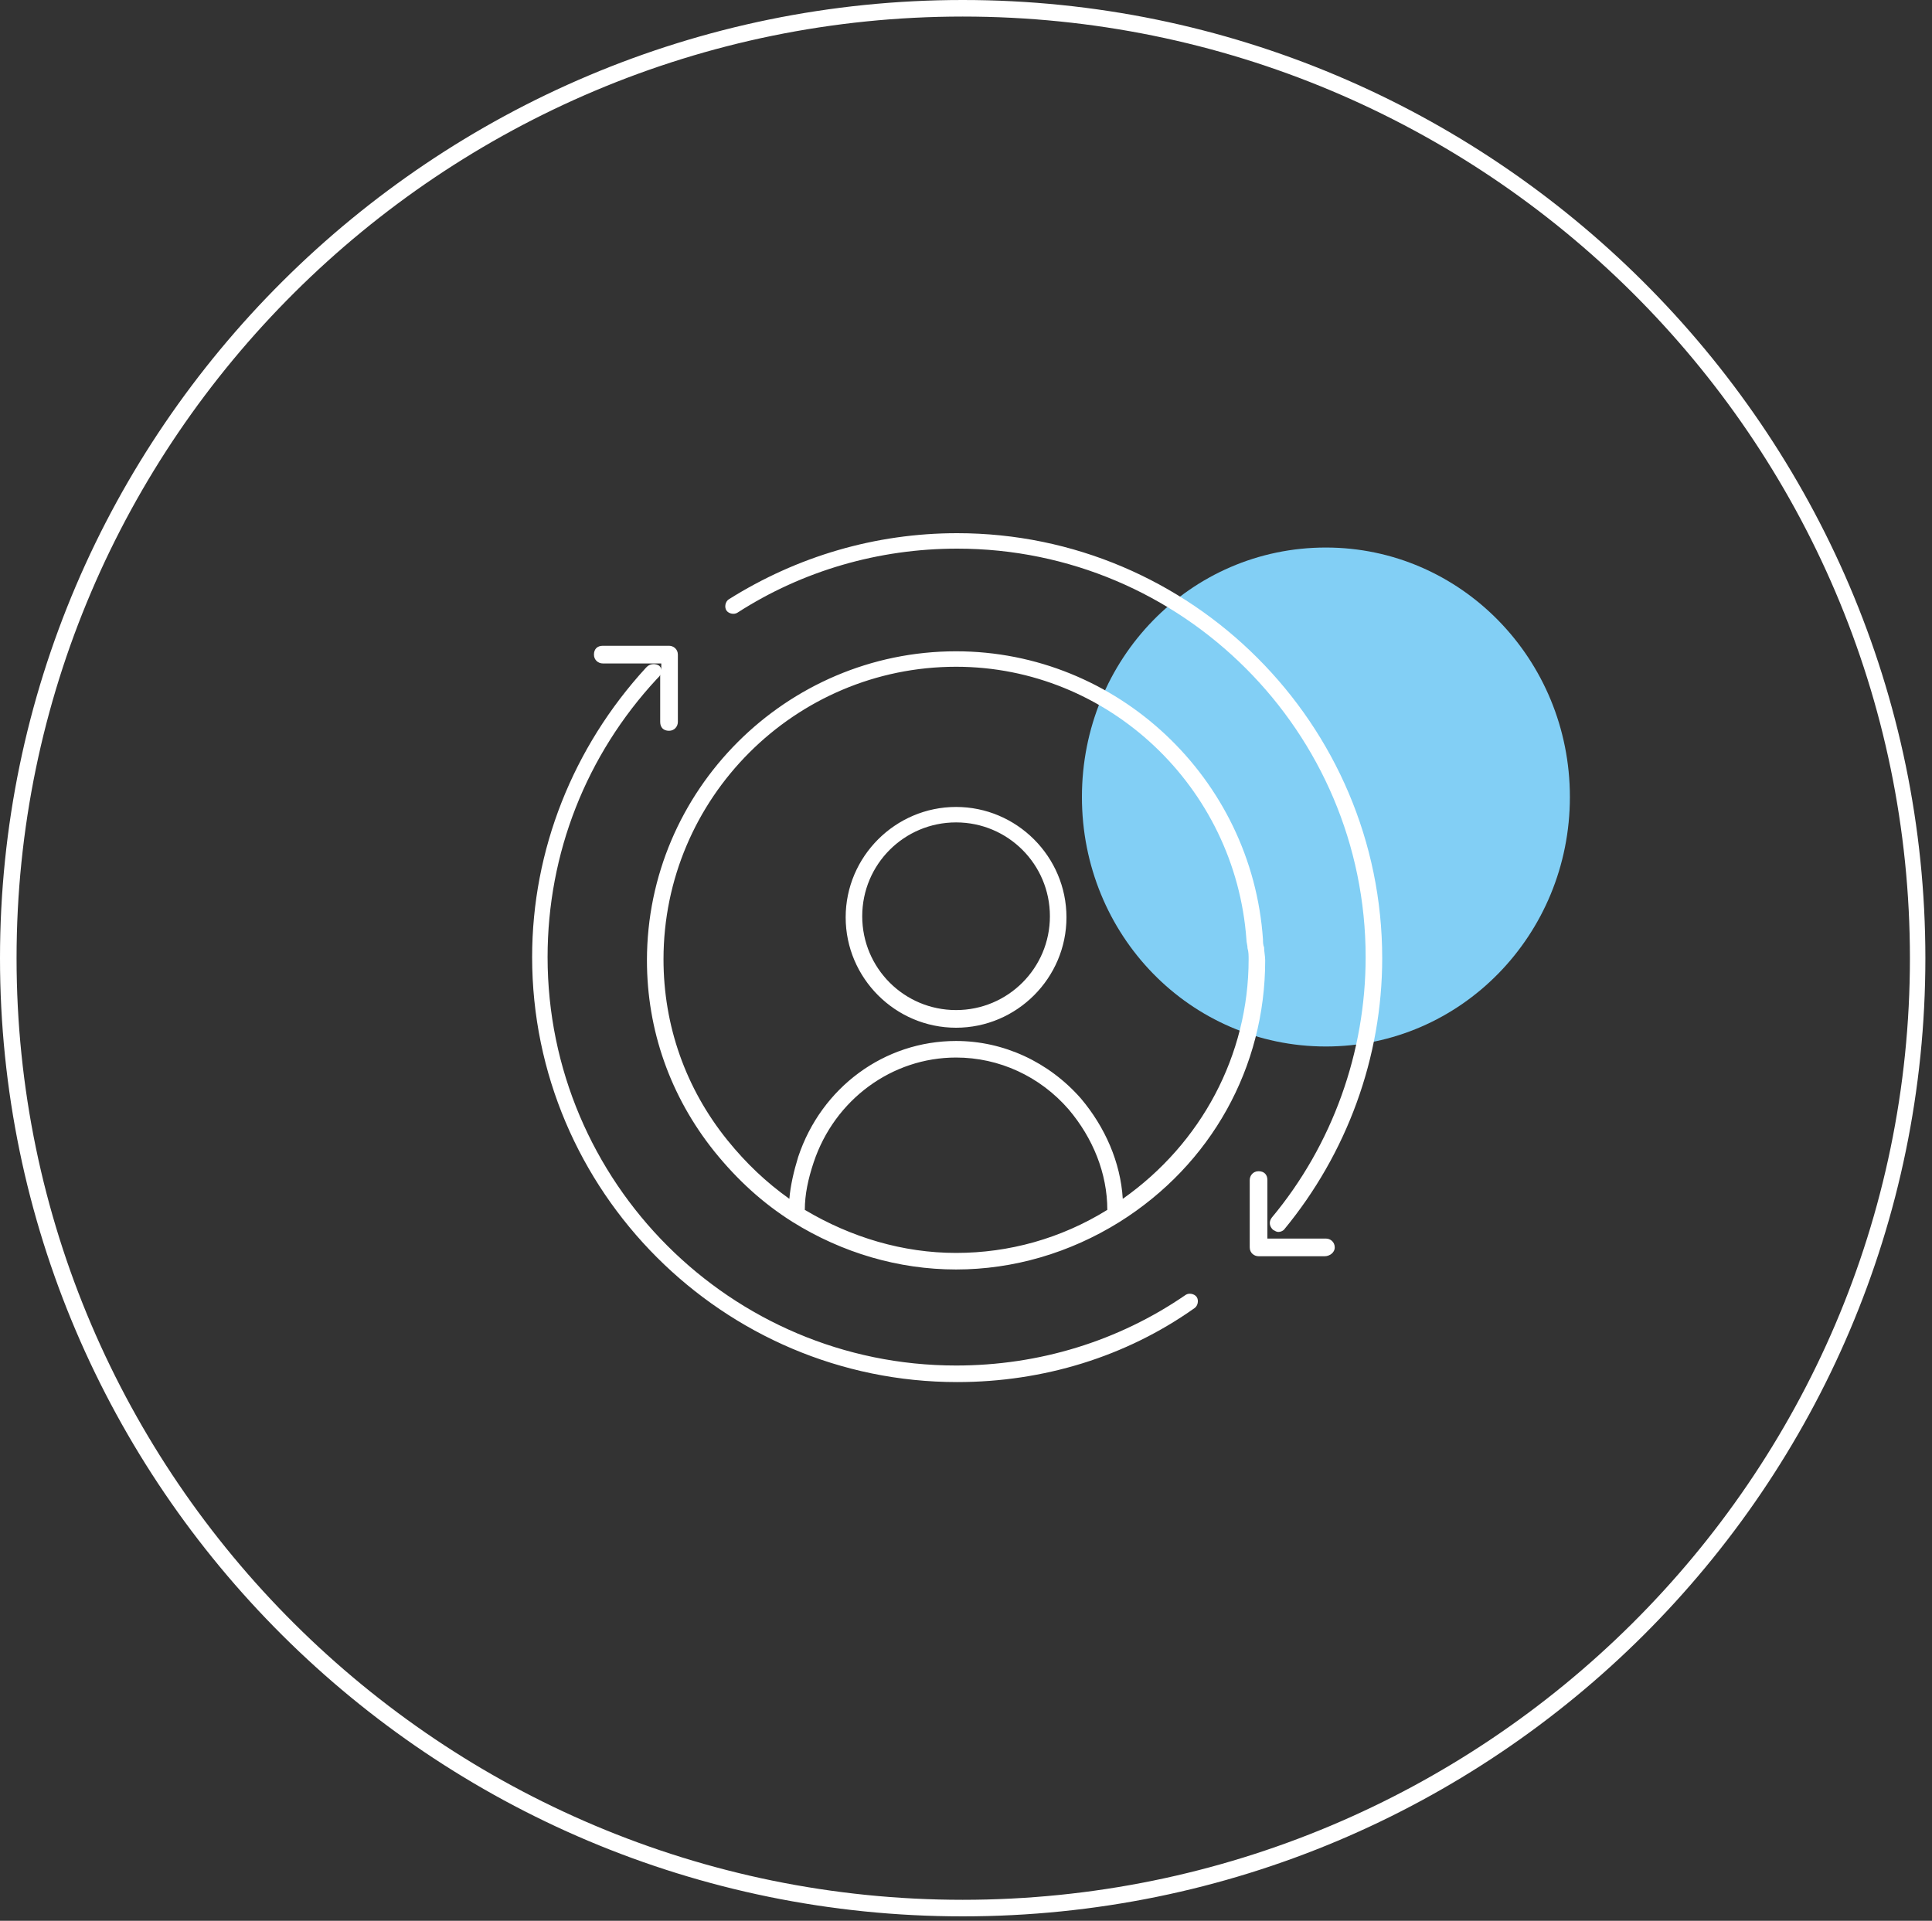
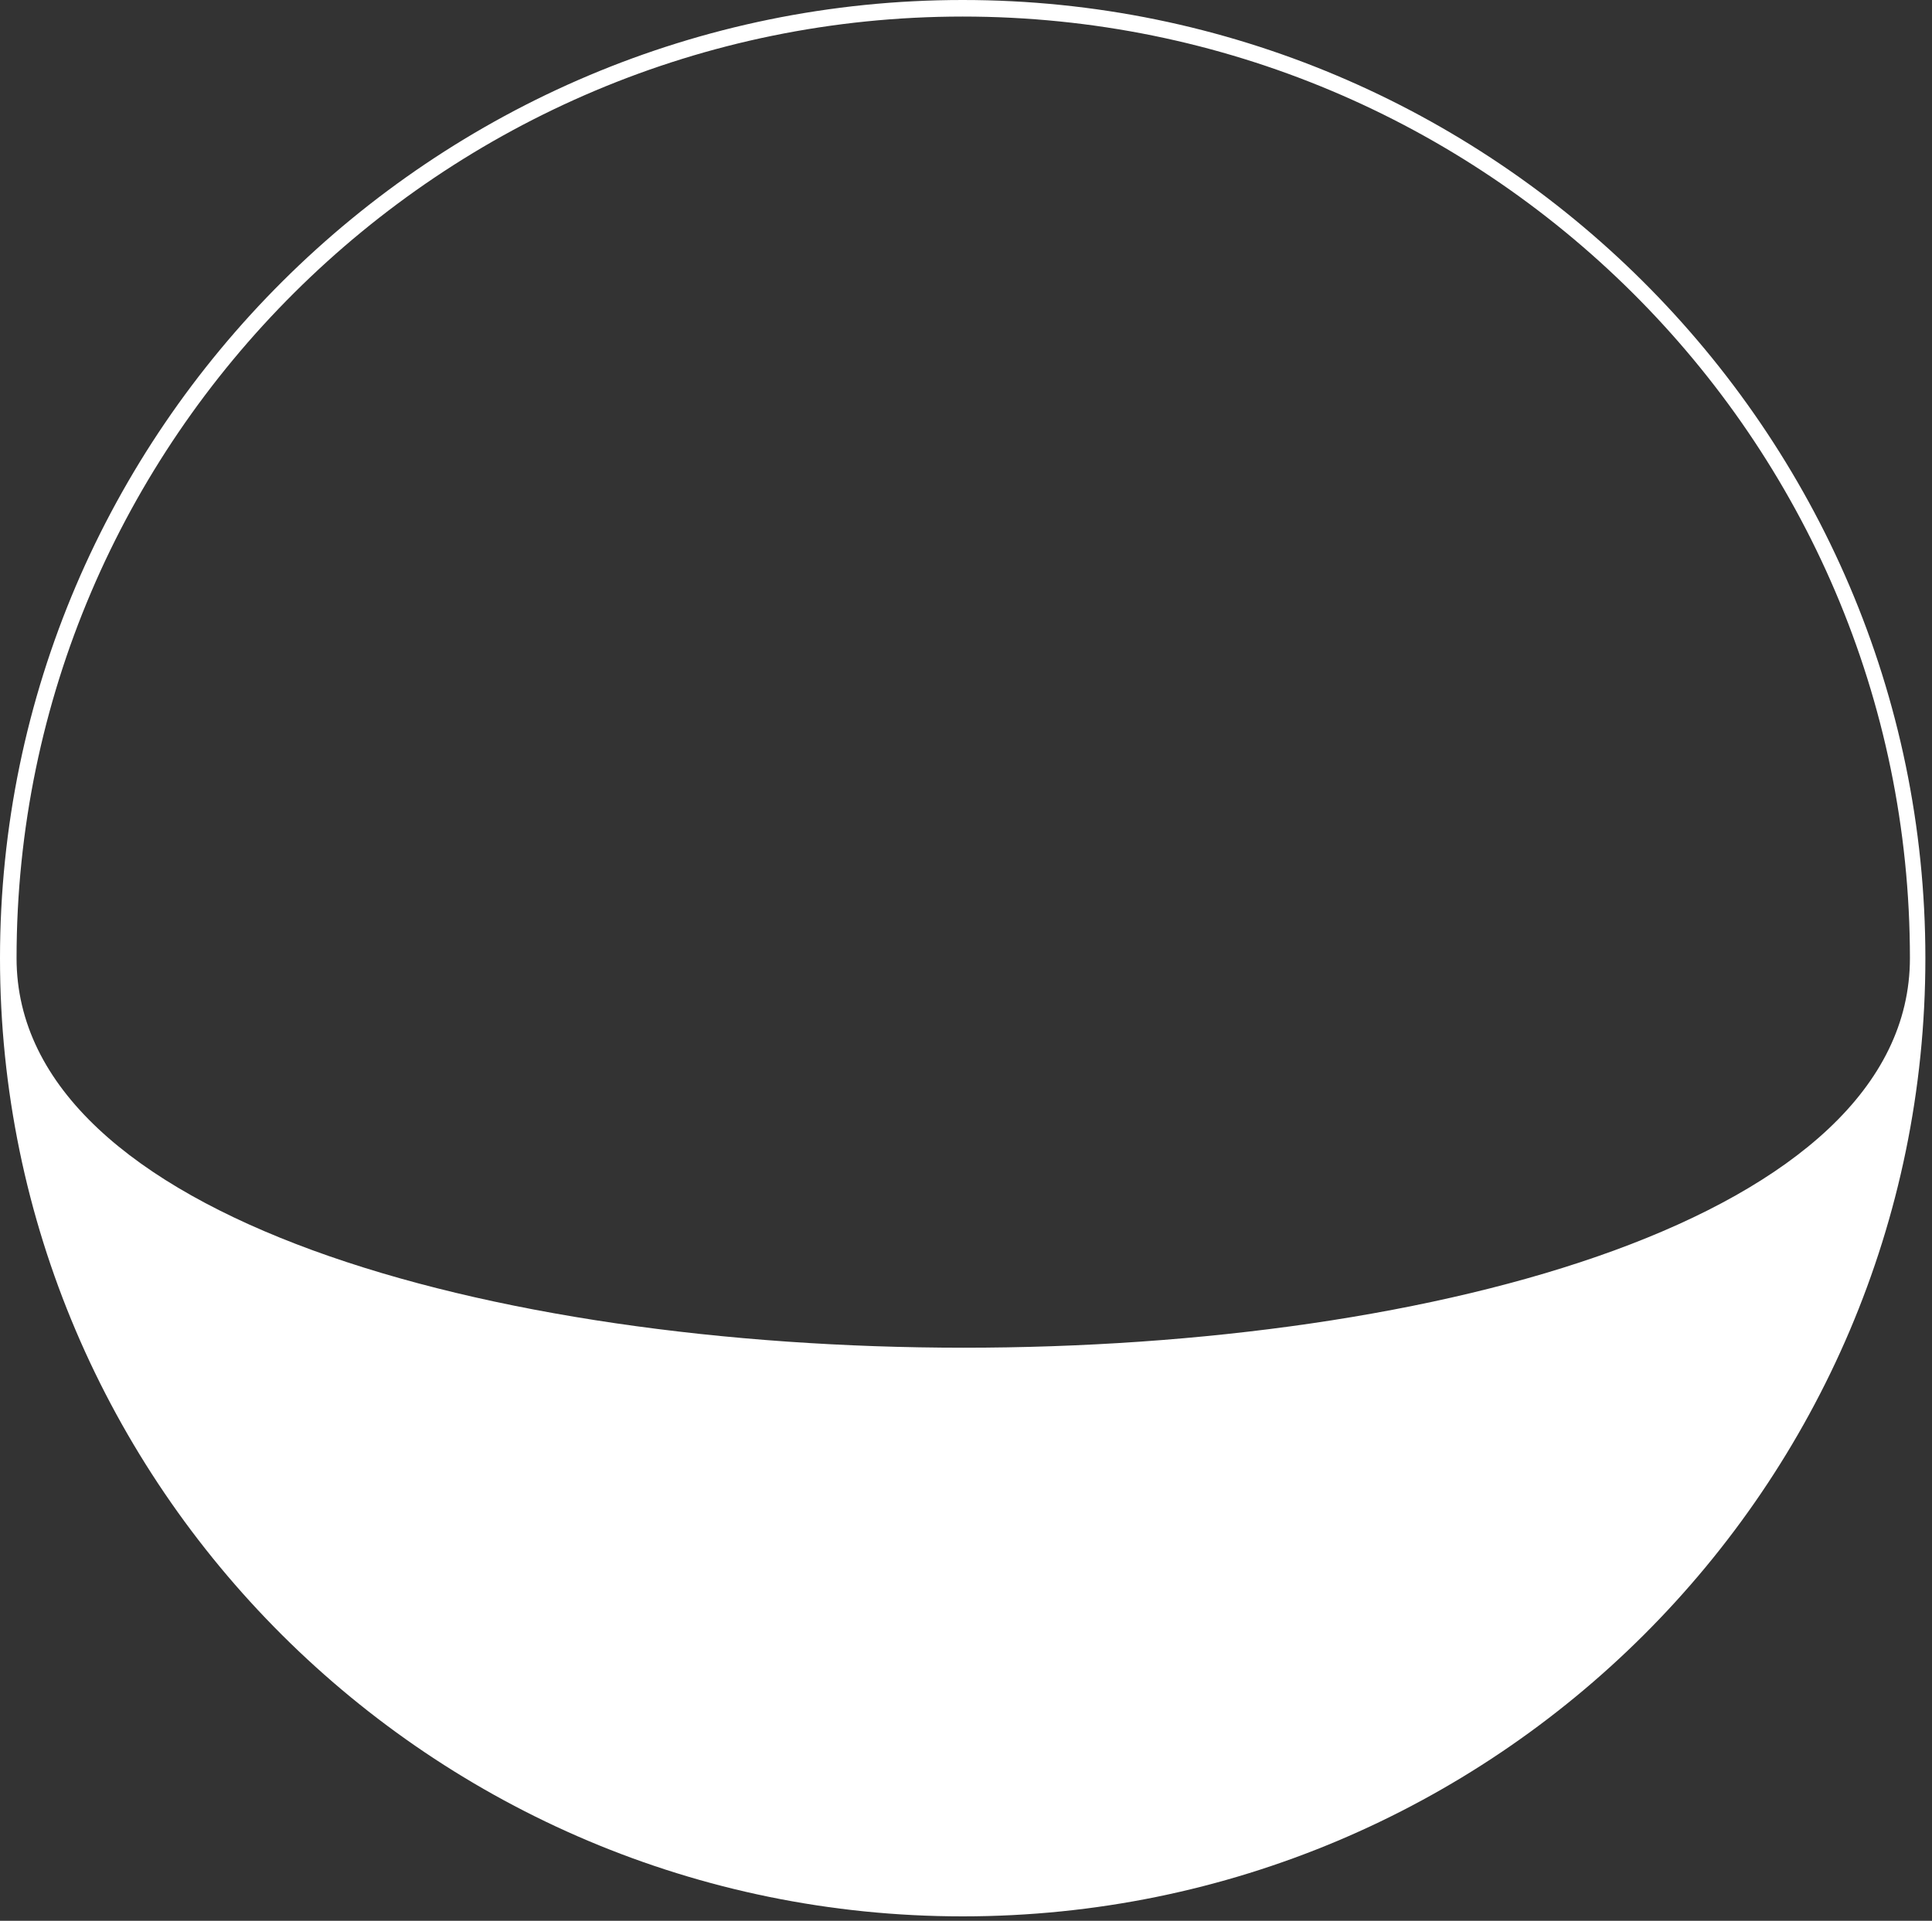
<svg xmlns="http://www.w3.org/2000/svg" version="1.1" id="Calque_1" x="0px" y="0px" viewBox="0 0 175 174" style="enable-background:new 0 0 175 174;" xml:space="preserve">
  <rect x="0" y="0" width="175" height="174" fill="#333333" stroke="none" />
  <style type="text/css">
	.st0{fill:#FFFFFF;}
	.st1{fill:#82CFF5;}
</style>
  <g>
    <g>
-       <path class="st0" d="M87.2,173.6c-48.1,0-87.2-39-87.2-86.8S39.2,0,87.2,0s87.2,39,87.2,86.8S135.4,173.6,87.2,173.6z M87.2,1.5    C40,1.5,1.5,39.8,1.5,86.8s38.5,85.3,85.7,85.3S173,133.9,173,86.8S134.5,1.5,87.2,1.5z" />
+       <path class="st0" d="M87.2,173.6c-48.1,0-87.2-39-87.2-86.8S39.2,0,87.2,0s87.2,39,87.2,86.8S135.4,173.6,87.2,173.6z M87.2,1.5    C40,1.5,1.5,39.8,1.5,86.8S173,133.9,173,86.8S134.5,1.5,87.2,1.5z" />
    </g>
    <g>
-       <path class="st1" d="M120.1,94.8c12.2,0,22.1-10.1,22.1-22.6s-9.9-22.6-22.1-22.6C107.8,49.6,98,59.7,98,72.2    S107.8,94.8,120.1,94.8" />
-     </g>
+       </g>
  </g>
  <g>
    <g>
-       <path class="st0" d="M86.7,125.2c-21.2,0-38.5-17.3-38.5-38.5c0-9.7,3.7-19,10.3-26.2l0.1-0.1c0.3-0.3,0.8-0.3,1.1-0.1    c0.1,0.1,0.2,0.2,0.2,0.4v-0.6h-5.3c-0.4,0-0.8-0.3-0.8-0.8s0.3-0.8,0.8-0.8h6c0.4,0,0.8,0.3,0.8,0.8v6.1c0,0.4-0.3,0.8-0.8,0.8    s-0.8-0.3-0.8-0.8v-4.3c0,0.1-0.1,0.2-0.2,0.3l-0.1,0.1c-6.4,6.9-9.9,15.8-9.9,25.2c0,20.4,16.6,37,37,37c7.5,0,14.7-2.2,20.8-6.4    c0.3-0.2,0.8-0.1,1,0.2s0.1,0.8-0.2,1C102,122.9,94.5,125.2,86.7,125.2z M86.6,115c-5.2,0-10.3-1.5-14.8-4.3l0,0    c-2.7-1.7-5-3.8-7.1-6.4l0,0c-4-5-6.1-11-6.1-17.3c0-15.4,12.6-28,28-28c14.6,0,26.8,11.5,27.8,26.1l0,0c0,0.2,0,0.5,0.1,0.7    c0,0.4,0.1,0.8,0.1,1.2c0,9.7-4.9,18.5-13.2,23.7l0,0C96.9,113.5,91.8,115,86.6,115z M72.9,109.6c4.2,2.5,8.9,3.9,13.7,3.9    s9.5-1.3,13.7-3.9c0-3.3-1.3-6.5-3.5-9.1l0,0c-2.6-3-6.3-4.7-10.2-4.7c-5.8,0-11,3.8-12.9,9.5l0,0    C73.2,106.8,72.9,108.2,72.9,109.6z M65.9,103.3L65.9,103.3c1.7,2.1,3.5,3.8,5.6,5.3c0.1-1.2,0.4-2.5,0.8-3.8l0,0    c2.1-6.3,7.8-10.5,14.3-10.5c4.3,0,8.4,1.9,11.3,5.2l0,0c2.2,2.6,3.6,5.8,3.8,9.1c7.1-5,11.4-13,11.4-21.7c0-0.3,0-0.7-0.1-1    c0-0.3-0.1-0.5-0.1-0.8l0,0c-1-13.8-12.5-24.7-26.3-24.7c-14.6,0-26.5,11.9-26.5,26.5C60.1,92.9,62.1,98.6,65.9,103.3z M120,113.8    h-6c-0.4,0-0.8-0.3-0.8-0.8v-6.1c0-0.4,0.3-0.8,0.8-0.8s0.8,0.3,0.8,0.8v5.3h5.3c0.4,0,0.8,0.3,0.8,0.8S120.4,113.8,120,113.8z     M115.8,111.6c-0.2,0-0.3-0.1-0.5-0.2c-0.3-0.3-0.4-0.7-0.1-1.1c5.5-6.6,8.5-15,8.5-23.6c0-20.4-16.6-37-37-37    c-7.1,0-14,2-19.9,5.8c-0.3,0.2-0.8,0.1-1-0.2s-0.1-0.8,0.2-1c6.2-3.9,13.3-6,20.7-6c21.2,0,38.5,17.3,38.5,38.5    c0,9-3.2,17.7-8.9,24.6C116.2,111.5,116,111.6,115.8,111.6z M86.6,93.1c-5.5,0-10-4.5-10-10s4.5-10,10-10s10,4.5,10,10    S92.1,93.1,86.6,93.1z M78.1,83c0,4.7,3.8,8.5,8.5,8.5s8.5-3.8,8.5-8.5s-3.8-8.5-8.5-8.5S78.1,78.3,78.1,83z" />
-     </g>
+       </g>
  </g>
</svg>